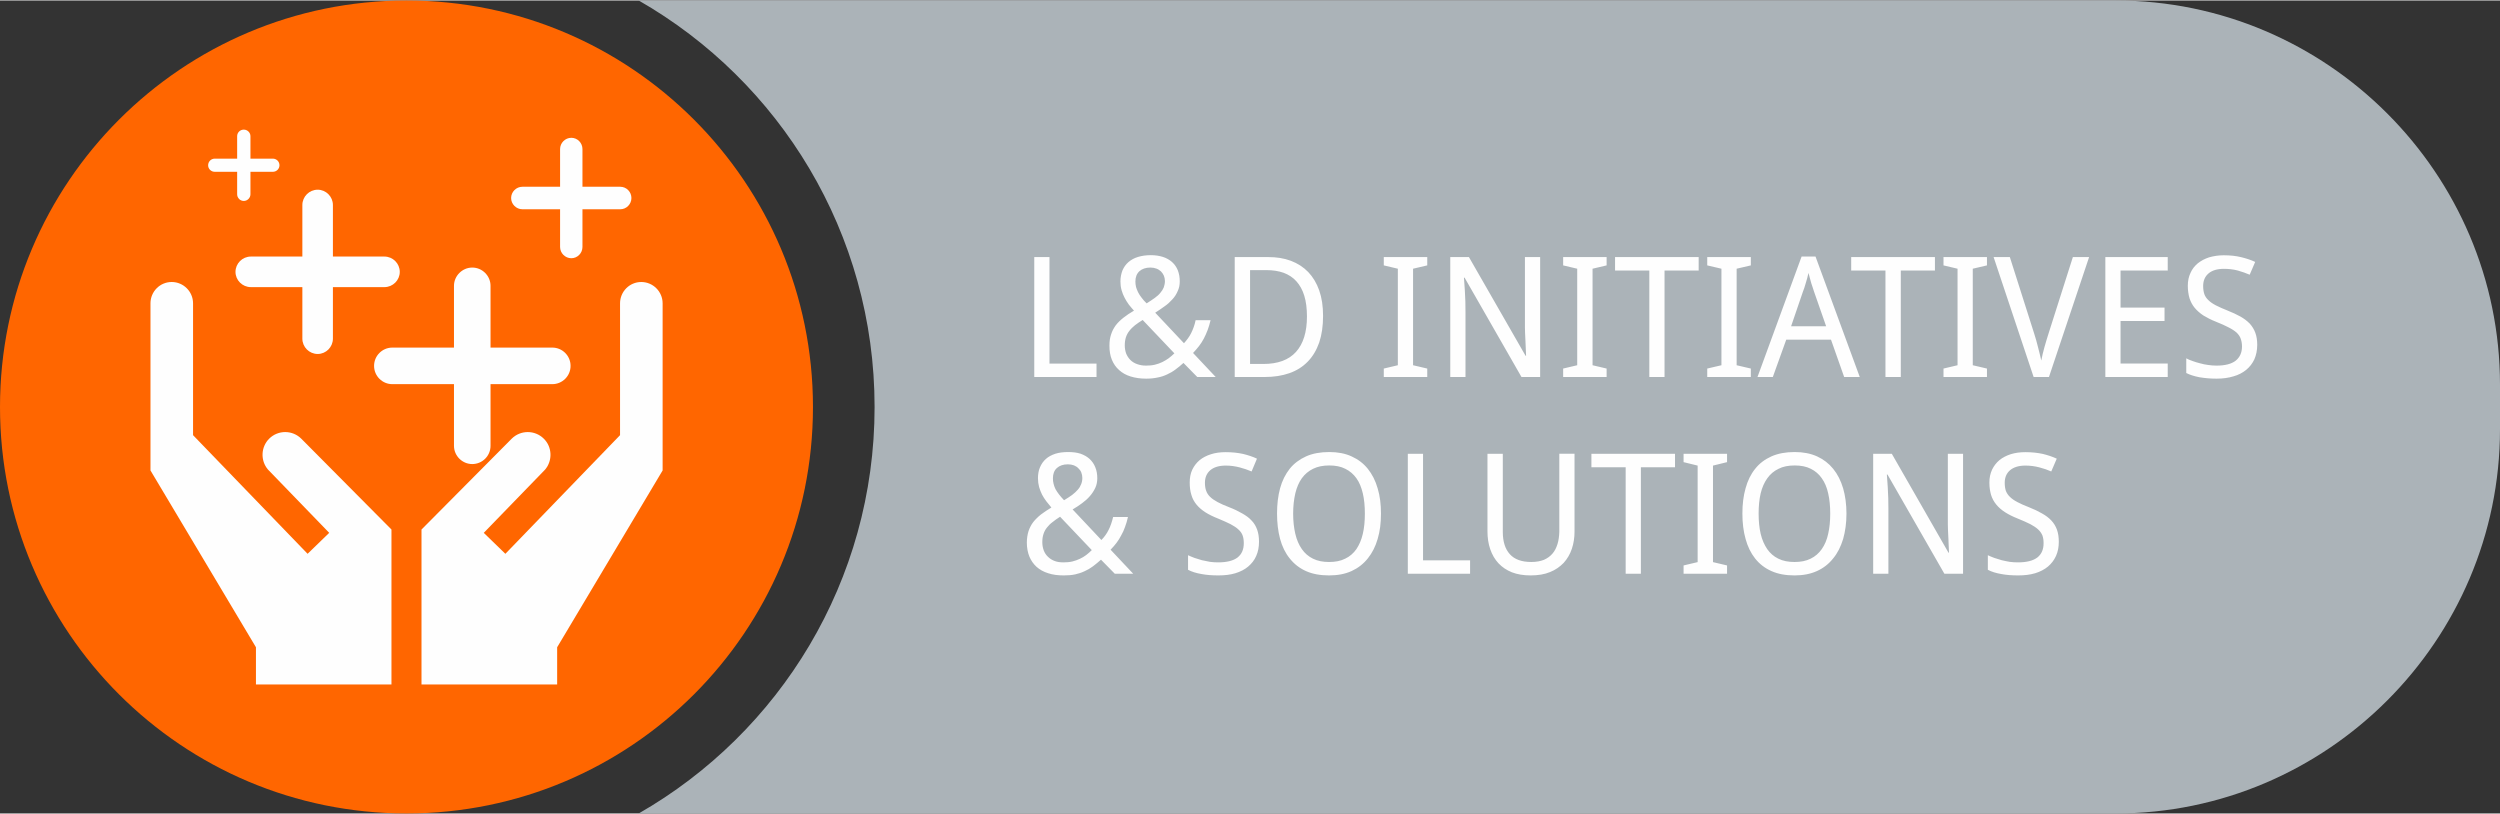
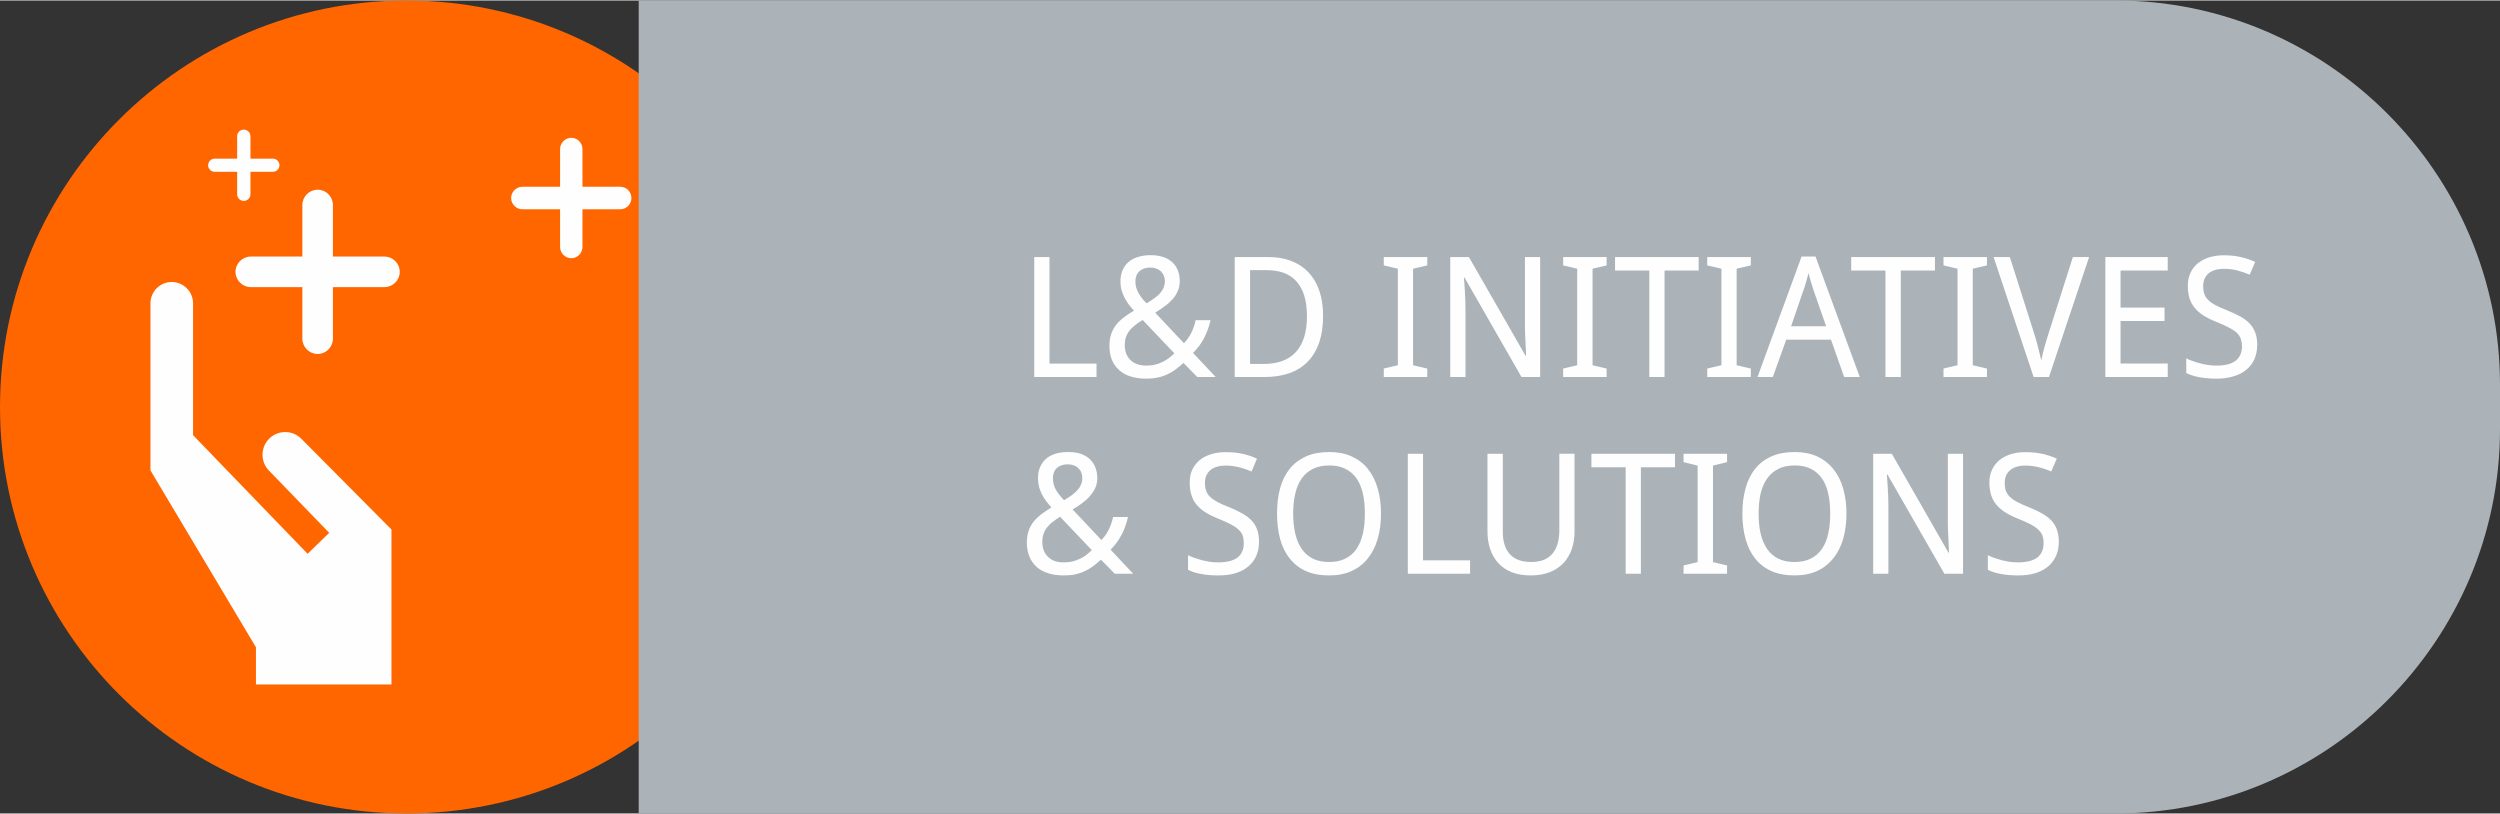
<svg xmlns="http://www.w3.org/2000/svg" xml:space="preserve" width="301px" height="98px" version="1.1" style="shape-rendering:geometricPrecision; text-rendering:geometricPrecision; image-rendering:optimizeQuality; fill-rule:evenodd; clip-rule:evenodd" viewBox="0 0 195.55 63.59">
  <rect x="0" y="0" width="195.55" height="63.59" fill="#333333" stroke="none" />
  <defs>
    <style type="text/css">
   
    .fil1 {fill:#ABB3B8}
    .fil2 {fill:#FEFEFE}
    .fil0 {fill:#FF6600}
    .fil3 {fill:#FEFEFE;fill-rule:nonzero}
   
  </style>
  </defs>
  <g id="Layer_x0020_1">
    <g id="_2174076088160">
      <path class="fil0" d="M63.59 31.8c0,-17.56 -14.23,-31.8 -31.79,-31.8 -17.56,0 -31.8,14.24 -31.8,31.8 0,17.56 14.24,31.79 31.8,31.79 17.56,0 31.79,-14.23 31.79,-31.79z" />
-       <path class="fil1" d="M49.96 0l115.53 0c16.54,0 30.06,13.53 30.06,30.06l0 3.47c0,16.53 -13.52,30.06 -30.06,30.06l-115.53 0c11.02,-6.31 18.45,-18.18 18.45,-31.79 0,-13.61 -7.43,-25.49 -18.45,-31.8l0 0z" />
+       <path class="fil1" d="M49.96 0l115.53 0c16.54,0 30.06,13.53 30.06,30.06l0 3.47c0,16.53 -13.52,30.06 -30.06,30.06l-115.53 0l0 0z" />
      <g id="_2598875178768">
-         <path class="fil2" d="M43.58 50.59l8.25 -13.83 0 -13.07c0,-0.92 -0.75,-1.67 -1.67,-1.67 -0.92,0 -1.66,0.75 -1.66,1.67l0 10.31 -8.97 9.28 -1.69 -1.64 4.8 -4.95c0.59,-0.7 0.56,-1.77 -0.11,-2.42 -0.7,-0.69 -1.82,-0.68 -2.51,0.01l-7.05 7.1 0 12.12 10.61 0 0 -2.9 0 0 0 0 0 -0.01zm0 0z" />
        <path class="fil2" d="M30.62 53.5l0 -12.12 -7.05 -7.1c-0.69,-0.69 -1.81,-0.7 -2.51,-0.01 -0.66,0.65 -0.7,1.72 -0.1,2.42l4.79 4.95 -1.69 1.64 -8.96 -9.28 0 -10.31c0,-0.92 -0.75,-1.67 -1.67,-1.67 -0.92,0 -1.66,0.75 -1.66,1.67l0 13.07 8.25 13.83 0 2.91 10.6 0 0 0 0 0zm0 0z" />
        <path class="fil2" d="M24.85 14.8l0 0c0.65,0 1.19,0.54 1.19,1.2l0 4.03 4.03 0c0.66,0 1.2,0.54 1.2,1.2l0 0c0,0.65 -0.54,1.19 -1.2,1.19l-4.03 0 0 4.03c0,0.66 -0.54,1.2 -1.19,1.2l0 0c-0.66,0 -1.2,-0.54 -1.2,-1.2l0 -4.03 -4.03 0c-0.66,0 -1.2,-0.54 -1.2,-1.19l0 0c0,-0.66 0.54,-1.2 1.2,-1.2l4.03 0 0 -4.03c0,-0.66 0.54,-1.2 1.2,-1.2z" />
        <path class="fil2" d="M44.69 10.74l0 0c0.48,0 0.87,0.4 0.87,0.88l0 2.95 2.96 0c0.48,0 0.87,0.4 0.87,0.88l0 0c0,0.48 -0.39,0.88 -0.87,0.88l-2.96 0 0 2.95c0,0.48 -0.39,0.88 -0.87,0.88l0 0c-0.48,0 -0.88,-0.4 -0.88,-0.88l0 -2.95 -2.95 0c-0.48,0 -0.88,-0.4 -0.88,-0.88l0 0c0,-0.48 0.4,-0.88 0.88,-0.88l2.95 0 0 -2.95c0,-0.48 0.4,-0.88 0.88,-0.88z" />
        <path class="fil2" d="M19.07 10.1l0 0c0.28,0 0.52,0.23 0.52,0.51l0 1.76 1.75 0c0.29,0 0.52,0.23 0.52,0.52l0 0c0,0.28 -0.23,0.51 -0.52,0.51l-1.75 0 0 1.76c0,0.28 -0.24,0.52 -0.52,0.52l0 0c-0.29,0 -0.52,-0.24 -0.52,-0.52l0 -1.76 -1.75 0c-0.29,0 -0.52,-0.23 -0.52,-0.51l0 0c0,-0.29 0.23,-0.52 0.52,-0.52l1.75 0 0 -1.76c0,-0.28 0.23,-0.51 0.52,-0.51z" />
-         <path class="fil2" d="M36.94 20.89l0 0c0.79,0 1.43,0.65 1.43,1.43l0 4.83 4.83 0c0.79,0 1.43,0.64 1.43,1.43l0 0c0,0.79 -0.64,1.43 -1.43,1.43l-4.83 0 0 4.82c0,0.79 -0.64,1.43 -1.43,1.43l0 0c-0.78,0 -1.43,-0.64 -1.43,-1.43l0 -4.82 -4.82 0c-0.79,0 -1.43,-0.64 -1.43,-1.43l0 0c0,-0.79 0.64,-1.43 1.43,-1.43l4.82 0 0 -4.83c0,-0.78 0.65,-1.43 1.43,-1.43z" />
      </g>
    </g>
    <path class="fil3" d="M80.9 29.45l0 -9.38 1.19 0 0 8.33 3.68 0 0 1.05 -4.87 0zm7.91 -7.47c0,0.14 0.02,0.29 0.05,0.43 0.04,0.13 0.09,0.27 0.16,0.41 0.07,0.14 0.16,0.28 0.27,0.42 0.11,0.15 0.24,0.3 0.4,0.45 0.24,-0.15 0.45,-0.29 0.63,-0.42 0.18,-0.13 0.33,-0.26 0.44,-0.4 0.12,-0.14 0.21,-0.28 0.27,-0.43 0.05,-0.15 0.09,-0.31 0.09,-0.49 0,-0.15 -0.03,-0.29 -0.08,-0.42 -0.06,-0.13 -0.13,-0.24 -0.23,-0.34 -0.1,-0.09 -0.22,-0.17 -0.36,-0.22 -0.13,-0.05 -0.29,-0.08 -0.47,-0.08 -0.36,0 -0.64,0.1 -0.85,0.28 -0.21,0.19 -0.32,0.46 -0.32,0.81zm0.84 6.58c0.24,0 0.47,-0.02 0.68,-0.07 0.21,-0.05 0.41,-0.12 0.59,-0.21 0.18,-0.09 0.35,-0.19 0.5,-0.3 0.16,-0.12 0.3,-0.25 0.44,-0.38l-2.48 -2.61c-0.23,0.14 -0.43,0.28 -0.6,0.41 -0.17,0.14 -0.32,0.28 -0.44,0.44 -0.12,0.15 -0.21,0.32 -0.27,0.5 -0.06,0.19 -0.09,0.4 -0.09,0.64 0,0.23 0.04,0.44 0.11,0.64 0.08,0.19 0.19,0.36 0.33,0.5 0.14,0.14 0.32,0.25 0.52,0.32 0.21,0.08 0.44,0.12 0.71,0.12zm-2.87 -1.55c0,-0.34 0.04,-0.63 0.13,-0.89 0.08,-0.26 0.21,-0.5 0.37,-0.72 0.16,-0.21 0.37,-0.41 0.6,-0.59 0.24,-0.19 0.51,-0.37 0.82,-0.55 -0.14,-0.15 -0.27,-0.31 -0.4,-0.47 -0.12,-0.17 -0.24,-0.35 -0.33,-0.53 -0.1,-0.19 -0.18,-0.39 -0.24,-0.6 -0.06,-0.21 -0.09,-0.44 -0.09,-0.68 0,-0.32 0.06,-0.61 0.16,-0.87 0.11,-0.25 0.26,-0.47 0.47,-0.65 0.2,-0.17 0.44,-0.31 0.74,-0.4 0.3,-0.09 0.63,-0.14 1.01,-0.14 0.35,0 0.67,0.05 0.95,0.14 0.28,0.09 0.52,0.23 0.71,0.4 0.2,0.18 0.35,0.4 0.45,0.65 0.1,0.26 0.15,0.54 0.15,0.86 0,0.28 -0.05,0.53 -0.16,0.76 -0.1,0.24 -0.24,0.46 -0.42,0.65 -0.18,0.2 -0.38,0.39 -0.62,0.55 -0.23,0.17 -0.47,0.33 -0.72,0.49l2.25 2.39c0.11,-0.13 0.22,-0.25 0.31,-0.38 0.09,-0.13 0.18,-0.26 0.25,-0.41 0.07,-0.14 0.14,-0.3 0.2,-0.47 0.06,-0.16 0.11,-0.34 0.15,-0.54l1.17 0c-0.07,0.28 -0.14,0.54 -0.23,0.77 -0.09,0.24 -0.19,0.46 -0.3,0.67 -0.11,0.21 -0.24,0.41 -0.38,0.59 -0.14,0.18 -0.29,0.35 -0.46,0.53l1.77 1.88 -1.44 0 -1.08 -1.1c-0.21,0.19 -0.41,0.36 -0.62,0.51 -0.21,0.16 -0.42,0.28 -0.66,0.39 -0.23,0.11 -0.47,0.19 -0.74,0.24 -0.27,0.06 -0.57,0.09 -0.9,0.09 -0.45,0 -0.85,-0.06 -1.21,-0.17 -0.36,-0.11 -0.66,-0.28 -0.9,-0.5 -0.25,-0.22 -0.44,-0.49 -0.57,-0.81 -0.13,-0.32 -0.19,-0.68 -0.19,-1.09zm16.71 -2.34c0,0.79 -0.1,1.48 -0.3,2.08 -0.21,0.6 -0.51,1.1 -0.9,1.5 -0.39,0.4 -0.86,0.7 -1.43,0.9 -0.57,0.2 -1.21,0.3 -1.93,0.3l-2.35 0 0 -9.38 2.62 0c0.65,0 1.24,0.09 1.77,0.29 0.53,0.2 0.98,0.49 1.36,0.88 0.37,0.39 0.66,0.87 0.86,1.44 0.2,0.57 0.3,1.23 0.3,1.99zm-1.26 0.04c0,-0.62 -0.07,-1.17 -0.21,-1.62 -0.14,-0.46 -0.35,-0.83 -0.62,-1.13 -0.27,-0.3 -0.6,-0.51 -0.99,-0.66 -0.4,-0.14 -0.84,-0.21 -1.34,-0.21l-1.29 0 0 7.34 1.04 0c1.13,0 1.98,-0.31 2.55,-0.94 0.57,-0.63 0.86,-1.55 0.86,-2.78zm9.41 4.74l-3.4 0 0 -0.66 1.1 -0.26 0 -7.55 -1.1 -0.26 0 -0.65 3.4 0 0 0.65 -1.11 0.26 0 7.55 1.11 0.26 0 0.66zm8.83 0l-1.46 0 -4.45 -7.77 -0.05 0c0.03,0.33 0.05,0.66 0.07,0.99 0.01,0.27 0.03,0.56 0.04,0.87 0.01,0.3 0.01,0.58 0.01,0.82l0 5.09 -1.19 0 0 -9.38 1.46 0 4.43 7.72 0.04 0c-0.01,-0.32 -0.03,-0.64 -0.04,-0.96 -0.01,-0.14 -0.01,-0.28 -0.02,-0.42 -0.01,-0.14 -0.01,-0.29 -0.02,-0.43 -0.01,-0.14 -0.01,-0.28 -0.01,-0.41 0,-0.14 0,-0.26 0,-0.37l0 -5.13 1.19 0 0 9.38zm5.2 0l-3.4 0 0 -0.66 1.1 -0.26 0 -7.55 -1.1 -0.26 0 -0.65 3.4 0 0 0.65 -1.1 0.26 0 7.55 1.1 0.26 0 0.66zm4.53 0l-1.19 0 0 -8.33 -2.68 0 0 -1.05 6.54 0 0 1.05 -2.67 0 0 8.33zm6.75 0l-3.41 0 0 -0.66 1.11 -0.26 0 -7.55 -1.11 -0.26 0 -0.65 3.41 0 0 0.65 -1.11 0.26 0 7.55 1.11 0.26 0 0.66zm7.3 0l-1.03 -2.92 -3.5 0 -1.05 2.92 -1.2 0 3.45 -9.42 1.09 0 3.46 9.42 -1.22 0zm-1.41 -3.97l-0.95 -2.72c-0.03,-0.08 -0.06,-0.17 -0.09,-0.28 -0.04,-0.11 -0.08,-0.23 -0.12,-0.36 -0.03,-0.13 -0.07,-0.26 -0.11,-0.4 -0.04,-0.14 -0.08,-0.28 -0.11,-0.41 -0.03,0.13 -0.06,0.27 -0.1,0.41 -0.04,0.14 -0.08,0.28 -0.12,0.41 -0.04,0.13 -0.08,0.25 -0.11,0.36 -0.04,0.11 -0.07,0.2 -0.1,0.27l-0.93 2.72 2.74 0zm5.84 3.97l-1.2 0 0 -8.33 -2.68 0 0 -1.05 6.55 0 0 1.05 -2.67 0 0 8.33zm6.74 0l-3.4 0 0 -0.66 1.1 -0.26 0 -7.55 -1.1 -0.26 0 -0.65 3.4 0 0 0.65 -1.11 0.26 0 7.55 1.11 0.26 0 0.66zm6.72 -9.38l1.27 0 -3.14 9.38 -1.2 0 -3.13 -9.38 1.27 0 1.89 5.94c0.13,0.39 0.23,0.77 0.32,1.13 0.09,0.36 0.18,0.7 0.25,1.02 0.06,-0.32 0.14,-0.66 0.24,-1.02 0.1,-0.36 0.22,-0.75 0.35,-1.16l1.88 -5.91zm7.42 9.38l-4.88 0 0 -9.38 4.88 0 0 1.05 -3.69 0 0 2.9 3.44 0 0 1.05 -3.44 0 0 3.33 3.69 0 0 1.05zm7 -2.51c0,0.42 -0.08,0.79 -0.22,1.12 -0.15,0.32 -0.36,0.6 -0.64,0.83 -0.27,0.22 -0.6,0.4 -1,0.51 -0.39,0.12 -0.83,0.18 -1.32,0.18 -0.48,0 -0.92,-0.04 -1.34,-0.11 -0.41,-0.08 -0.75,-0.19 -1.03,-0.33l0 -1.15c0.14,0.08 0.31,0.15 0.49,0.21 0.19,0.07 0.38,0.13 0.59,0.18 0.2,0.06 0.41,0.1 0.63,0.13 0.22,0.03 0.43,0.05 0.65,0.05 0.68,0 1.18,-0.13 1.51,-0.39 0.32,-0.26 0.49,-0.63 0.49,-1.11 0,-0.23 -0.04,-0.43 -0.1,-0.6 -0.06,-0.18 -0.17,-0.33 -0.32,-0.48 -0.16,-0.14 -0.37,-0.28 -0.63,-0.41 -0.26,-0.14 -0.58,-0.28 -0.98,-0.44 -0.38,-0.15 -0.71,-0.32 -0.99,-0.49 -0.27,-0.18 -0.5,-0.38 -0.69,-0.61 -0.18,-0.22 -0.31,-0.47 -0.4,-0.75 -0.08,-0.28 -0.13,-0.61 -0.13,-0.96 0,-0.38 0.07,-0.72 0.21,-1.01 0.13,-0.3 0.33,-0.55 0.57,-0.75 0.25,-0.2 0.55,-0.36 0.89,-0.47 0.35,-0.1 0.73,-0.16 1.14,-0.16 0.51,0 0.97,0.05 1.37,0.15 0.41,0.1 0.77,0.22 1.09,0.37l-0.43 1c-0.27,-0.12 -0.59,-0.23 -0.94,-0.33 -0.34,-0.09 -0.71,-0.13 -1.08,-0.13 -0.51,0 -0.92,0.12 -1.2,0.36 -0.28,0.24 -0.42,0.57 -0.42,0.98 0,0.24 0.03,0.45 0.09,0.63 0.06,0.18 0.17,0.34 0.32,0.48 0.15,0.15 0.34,0.28 0.59,0.41 0.24,0.12 0.54,0.26 0.9,0.4 0.38,0.15 0.72,0.31 1.01,0.47 0.29,0.16 0.53,0.35 0.73,0.55 0.19,0.21 0.34,0.45 0.44,0.72 0.1,0.27 0.15,0.59 0.15,0.95zm-94.2 10.43c0,0.15 0.01,0.29 0.05,0.43 0.03,0.14 0.08,0.27 0.15,0.42 0.07,0.13 0.17,0.27 0.28,0.42 0.11,0.14 0.24,0.29 0.39,0.45 0.25,-0.15 0.46,-0.29 0.64,-0.42 0.18,-0.14 0.32,-0.27 0.44,-0.41 0.12,-0.13 0.2,-0.28 0.26,-0.43 0.06,-0.15 0.09,-0.31 0.09,-0.48 0,-0.16 -0.03,-0.3 -0.08,-0.43 -0.05,-0.13 -0.13,-0.24 -0.23,-0.33 -0.09,-0.1 -0.21,-0.17 -0.35,-0.23 -0.14,-0.05 -0.3,-0.08 -0.47,-0.08 -0.36,0 -0.65,0.1 -0.86,0.29 -0.21,0.19 -0.31,0.46 -0.31,0.8zm0.83 6.58c0.25,0 0.48,-0.02 0.69,-0.07 0.21,-0.05 0.4,-0.12 0.59,-0.21 0.18,-0.08 0.34,-0.18 0.5,-0.3 0.15,-0.12 0.3,-0.24 0.43,-0.38l-2.48 -2.61c-0.22,0.14 -0.42,0.28 -0.59,0.42 -0.18,0.13 -0.32,0.28 -0.44,0.43 -0.12,0.15 -0.21,0.32 -0.27,0.51 -0.06,0.18 -0.09,0.39 -0.09,0.63 0,0.23 0.04,0.44 0.11,0.64 0.08,0.2 0.18,0.36 0.33,0.5 0.14,0.14 0.31,0.25 0.52,0.33 0.2,0.08 0.44,0.11 0.7,0.11zm-2.87 -1.55c0,-0.33 0.05,-0.63 0.13,-0.89 0.09,-0.26 0.21,-0.5 0.37,-0.71 0.17,-0.21 0.37,-0.41 0.61,-0.6 0.24,-0.18 0.51,-0.36 0.81,-0.54 -0.13,-0.16 -0.26,-0.32 -0.39,-0.48 -0.13,-0.17 -0.24,-0.34 -0.34,-0.53 -0.09,-0.19 -0.17,-0.38 -0.23,-0.59 -0.06,-0.22 -0.09,-0.45 -0.09,-0.69 0,-0.32 0.05,-0.61 0.16,-0.86 0.11,-0.26 0.26,-0.47 0.46,-0.65 0.2,-0.18 0.45,-0.31 0.75,-0.41 0.29,-0.09 0.63,-0.13 1,-0.13 0.36,0 0.68,0.04 0.96,0.13 0.28,0.1 0.51,0.23 0.71,0.41 0.19,0.18 0.34,0.39 0.44,0.64 0.11,0.26 0.16,0.55 0.16,0.87 0,0.27 -0.05,0.53 -0.16,0.76 -0.11,0.23 -0.25,0.45 -0.43,0.65 -0.17,0.2 -0.38,0.38 -0.61,0.55 -0.23,0.17 -0.47,0.33 -0.73,0.48l2.25 2.39c0.12,-0.12 0.23,-0.25 0.32,-0.38 0.09,-0.12 0.17,-0.26 0.24,-0.4 0.08,-0.15 0.14,-0.3 0.2,-0.47 0.06,-0.17 0.11,-0.35 0.16,-0.55l1.16 0c-0.06,0.28 -0.14,0.54 -0.23,0.78 -0.08,0.23 -0.18,0.46 -0.3,0.66 -0.11,0.21 -0.23,0.41 -0.37,0.59 -0.14,0.18 -0.29,0.36 -0.46,0.53l1.77 1.88 -1.44 0 -1.08 -1.1c-0.21,0.19 -0.42,0.36 -0.63,0.52 -0.2,0.15 -0.42,0.28 -0.65,0.38 -0.23,0.11 -0.48,0.19 -0.74,0.25 -0.27,0.06 -0.57,0.08 -0.9,0.08 -0.45,0 -0.85,-0.05 -1.21,-0.17 -0.36,-0.11 -0.66,-0.28 -0.91,-0.5 -0.24,-0.22 -0.43,-0.49 -0.56,-0.8 -0.13,-0.32 -0.2,-0.69 -0.2,-1.1zm18.16 -0.06c0,0.41 -0.07,0.78 -0.22,1.11 -0.14,0.33 -0.36,0.6 -0.63,0.83 -0.27,0.23 -0.61,0.4 -1,0.52 -0.39,0.12 -0.84,0.17 -1.33,0.17 -0.47,0 -0.92,-0.03 -1.33,-0.11 -0.41,-0.07 -0.76,-0.18 -1.04,-0.33l0 -1.14c0.15,0.07 0.31,0.14 0.5,0.21 0.18,0.06 0.38,0.12 0.58,0.18 0.21,0.05 0.42,0.09 0.64,0.13 0.21,0.03 0.43,0.04 0.64,0.04 0.68,0 1.18,-0.13 1.51,-0.38 0.33,-0.26 0.49,-0.63 0.49,-1.12 0,-0.23 -0.03,-0.43 -0.09,-0.6 -0.06,-0.17 -0.17,-0.33 -0.33,-0.47 -0.15,-0.15 -0.36,-0.28 -0.62,-0.42 -0.26,-0.13 -0.59,-0.28 -0.98,-0.44 -0.38,-0.15 -0.71,-0.31 -0.99,-0.49 -0.28,-0.18 -0.51,-0.38 -0.69,-0.6 -0.18,-0.22 -0.32,-0.47 -0.4,-0.76 -0.09,-0.28 -0.13,-0.6 -0.13,-0.96 0,-0.38 0.06,-0.71 0.2,-1.01 0.14,-0.29 0.33,-0.54 0.58,-0.75 0.25,-0.2 0.54,-0.35 0.89,-0.46 0.34,-0.11 0.72,-0.16 1.14,-0.16 0.5,0 0.96,0.05 1.37,0.14 0.4,0.1 0.77,0.22 1.08,0.37l-0.42 1c-0.28,-0.12 -0.59,-0.23 -0.94,-0.32 -0.35,-0.09 -0.71,-0.14 -1.08,-0.14 -0.52,0 -0.92,0.12 -1.21,0.36 -0.28,0.24 -0.42,0.57 -0.42,0.98 0,0.25 0.03,0.46 0.1,0.64 0.06,0.17 0.16,0.33 0.31,0.47 0.15,0.15 0.35,0.28 0.59,0.41 0.24,0.13 0.54,0.26 0.9,0.4 0.39,0.15 0.72,0.31 1.01,0.48 0.29,0.16 0.54,0.34 0.73,0.55 0.2,0.2 0.34,0.44 0.44,0.71 0.1,0.27 0.15,0.59 0.15,0.96zm9.54 -2.2c0,0.73 -0.08,1.38 -0.26,1.98 -0.17,0.59 -0.43,1.1 -0.77,1.52 -0.34,0.43 -0.77,0.76 -1.27,0.99 -0.51,0.23 -1.09,0.34 -1.76,0.34 -0.69,0 -1.3,-0.11 -1.81,-0.34 -0.51,-0.23 -0.93,-0.56 -1.27,-0.99 -0.34,-0.42 -0.59,-0.93 -0.75,-1.52 -0.16,-0.6 -0.24,-1.26 -0.24,-1.99 0,-0.73 0.08,-1.39 0.24,-1.98 0.16,-0.59 0.42,-1.1 0.75,-1.52 0.34,-0.42 0.77,-0.74 1.28,-0.97 0.51,-0.23 1.12,-0.34 1.82,-0.34 0.66,0 1.24,0.11 1.74,0.34 0.51,0.23 0.93,0.55 1.27,0.97 0.34,0.43 0.6,0.93 0.77,1.53 0.18,0.59 0.26,1.25 0.26,1.98zm-6.87 0c0,0.58 0.06,1.11 0.17,1.58 0.11,0.47 0.28,0.86 0.51,1.19 0.23,0.33 0.52,0.58 0.87,0.75 0.36,0.18 0.78,0.26 1.26,0.26 0.49,0 0.91,-0.08 1.26,-0.26 0.36,-0.17 0.65,-0.42 0.88,-0.75 0.22,-0.33 0.39,-0.72 0.5,-1.19 0.11,-0.47 0.16,-1 0.16,-1.58 0,-0.59 -0.05,-1.12 -0.16,-1.59 -0.11,-0.46 -0.27,-0.86 -0.5,-1.18 -0.23,-0.32 -0.52,-0.57 -0.87,-0.74 -0.35,-0.18 -0.77,-0.26 -1.25,-0.26 -0.49,0 -0.91,0.08 -1.27,0.26 -0.35,0.17 -0.65,0.42 -0.88,0.74 -0.23,0.32 -0.4,0.72 -0.51,1.18 -0.11,0.47 -0.17,1 -0.17,1.59zm8.97 4.7l0 -9.38 1.19 0 0 8.33 3.68 0 0 1.05 -4.87 0zm13.04 -9.39l0 6.08c0,0.49 -0.07,0.95 -0.21,1.36 -0.14,0.42 -0.36,0.79 -0.64,1.1 -0.29,0.3 -0.64,0.55 -1.07,0.72 -0.43,0.18 -0.94,0.26 -1.52,0.26 -0.55,0 -1.03,-0.08 -1.45,-0.24 -0.42,-0.17 -0.77,-0.4 -1.06,-0.71 -0.28,-0.3 -0.49,-0.66 -0.64,-1.09 -0.15,-0.43 -0.22,-0.9 -0.22,-1.42l0 -6.05 1.2 0 0 6.11c0,0.75 0.18,1.33 0.55,1.74 0.37,0.41 0.93,0.61 1.68,0.61 0.38,0 0.71,-0.06 0.99,-0.17 0.27,-0.12 0.49,-0.28 0.67,-0.49 0.18,-0.21 0.3,-0.46 0.39,-0.75 0.09,-0.29 0.13,-0.61 0.14,-0.95l0 -6.11 1.19 0zm5.19 9.39l-1.19 0 0 -8.33 -2.68 0 0 -1.05 6.54 0 0 1.05 -2.67 0 0 8.33zm6.74 0l-3.4 0 0 -0.65 1.1 -0.26 0 -7.55 -1.1 -0.27 0 -0.65 3.4 0 0 0.65 -1.1 0.27 0 7.55 1.1 0.26 0 0.65zm9.34 -4.7c0,0.73 -0.09,1.38 -0.26,1.98 -0.18,0.59 -0.43,1.1 -0.78,1.52 -0.34,0.43 -0.76,0.76 -1.27,0.99 -0.51,0.23 -1.09,0.34 -1.75,0.34 -0.7,0 -1.3,-0.11 -1.81,-0.34 -0.52,-0.23 -0.94,-0.56 -1.28,-0.99 -0.33,-0.42 -0.58,-0.93 -0.74,-1.52 -0.17,-0.6 -0.25,-1.26 -0.25,-1.99 0,-0.73 0.08,-1.39 0.25,-1.98 0.16,-0.59 0.41,-1.1 0.75,-1.52 0.33,-0.42 0.76,-0.74 1.27,-0.97 0.52,-0.23 1.12,-0.34 1.82,-0.34 0.66,0 1.24,0.11 1.75,0.34 0.5,0.23 0.92,0.55 1.26,0.97 0.35,0.43 0.6,0.93 0.78,1.53 0.17,0.59 0.26,1.25 0.26,1.98zm-6.87 0c0,0.58 0.05,1.11 0.16,1.58 0.11,0.47 0.29,0.86 0.51,1.19 0.23,0.33 0.52,0.58 0.87,0.75 0.36,0.18 0.78,0.26 1.27,0.26 0.49,0 0.9,-0.08 1.26,-0.26 0.35,-0.17 0.64,-0.42 0.87,-0.75 0.23,-0.33 0.4,-0.72 0.5,-1.19 0.11,-0.47 0.16,-1 0.16,-1.58 0,-0.59 -0.05,-1.12 -0.16,-1.59 -0.1,-0.46 -0.27,-0.86 -0.5,-1.18 -0.22,-0.32 -0.51,-0.57 -0.86,-0.74 -0.35,-0.18 -0.77,-0.26 -1.26,-0.26 -0.49,0 -0.91,0.08 -1.26,0.26 -0.36,0.17 -0.65,0.42 -0.88,0.74 -0.23,0.32 -0.41,0.72 -0.52,1.18 -0.11,0.47 -0.16,1 -0.16,1.59zm15.99 4.7l-1.46 0 -4.45 -7.76 -0.05 0c0.03,0.33 0.05,0.65 0.07,0.98 0.01,0.28 0.03,0.57 0.04,0.87 0.01,0.31 0.01,0.58 0.01,0.82l0 5.09 -1.19 0 0 -9.38 1.46 0 4.43 7.73 0.04 0c-0.01,-0.33 -0.03,-0.65 -0.04,-0.96 -0.01,-0.14 -0.01,-0.28 -0.02,-0.42 -0.01,-0.15 -0.01,-0.29 -0.02,-0.44 0,-0.14 -0.01,-0.28 -0.01,-0.41 0,-0.13 0,-0.25 0,-0.37l0 -5.13 1.19 0 0 9.38zm7.49 -2.5c0,0.41 -0.07,0.78 -0.22,1.11 -0.15,0.33 -0.36,0.6 -0.63,0.83 -0.28,0.23 -0.61,0.4 -1,0.52 -0.4,0.12 -0.84,0.17 -1.33,0.17 -0.48,0 -0.92,-0.03 -1.33,-0.11 -0.41,-0.07 -0.76,-0.18 -1.04,-0.33l0 -1.14c0.15,0.07 0.31,0.14 0.5,0.21 0.18,0.06 0.38,0.12 0.58,0.18 0.2,0.05 0.42,0.09 0.63,0.13 0.22,0.03 0.43,0.04 0.65,0.04 0.68,0 1.18,-0.13 1.51,-0.38 0.33,-0.26 0.49,-0.63 0.49,-1.12 0,-0.23 -0.03,-0.43 -0.09,-0.6 -0.07,-0.17 -0.18,-0.33 -0.33,-0.47 -0.16,-0.15 -0.36,-0.28 -0.62,-0.42 -0.26,-0.13 -0.59,-0.28 -0.99,-0.44 -0.38,-0.15 -0.7,-0.31 -0.98,-0.49 -0.28,-0.18 -0.51,-0.38 -0.69,-0.6 -0.18,-0.22 -0.32,-0.47 -0.41,-0.76 -0.08,-0.28 -0.13,-0.6 -0.13,-0.96 0,-0.38 0.07,-0.71 0.21,-1.01 0.14,-0.29 0.33,-0.54 0.58,-0.75 0.25,-0.2 0.54,-0.35 0.88,-0.46 0.35,-0.11 0.73,-0.16 1.14,-0.16 0.51,0 0.97,0.05 1.38,0.14 0.4,0.1 0.76,0.22 1.08,0.37l-0.43 1c-0.27,-0.12 -0.58,-0.23 -0.93,-0.32 -0.35,-0.09 -0.71,-0.14 -1.09,-0.14 -0.51,0 -0.91,0.12 -1.2,0.36 -0.28,0.24 -0.42,0.57 -0.42,0.98 0,0.25 0.03,0.46 0.09,0.64 0.07,0.17 0.17,0.33 0.32,0.47 0.15,0.15 0.34,0.28 0.59,0.41 0.24,0.13 0.54,0.26 0.9,0.4 0.38,0.15 0.72,0.31 1.01,0.48 0.29,0.16 0.53,0.34 0.73,0.55 0.19,0.2 0.34,0.44 0.44,0.71 0.1,0.27 0.15,0.59 0.15,0.96z" />
  </g>
</svg>